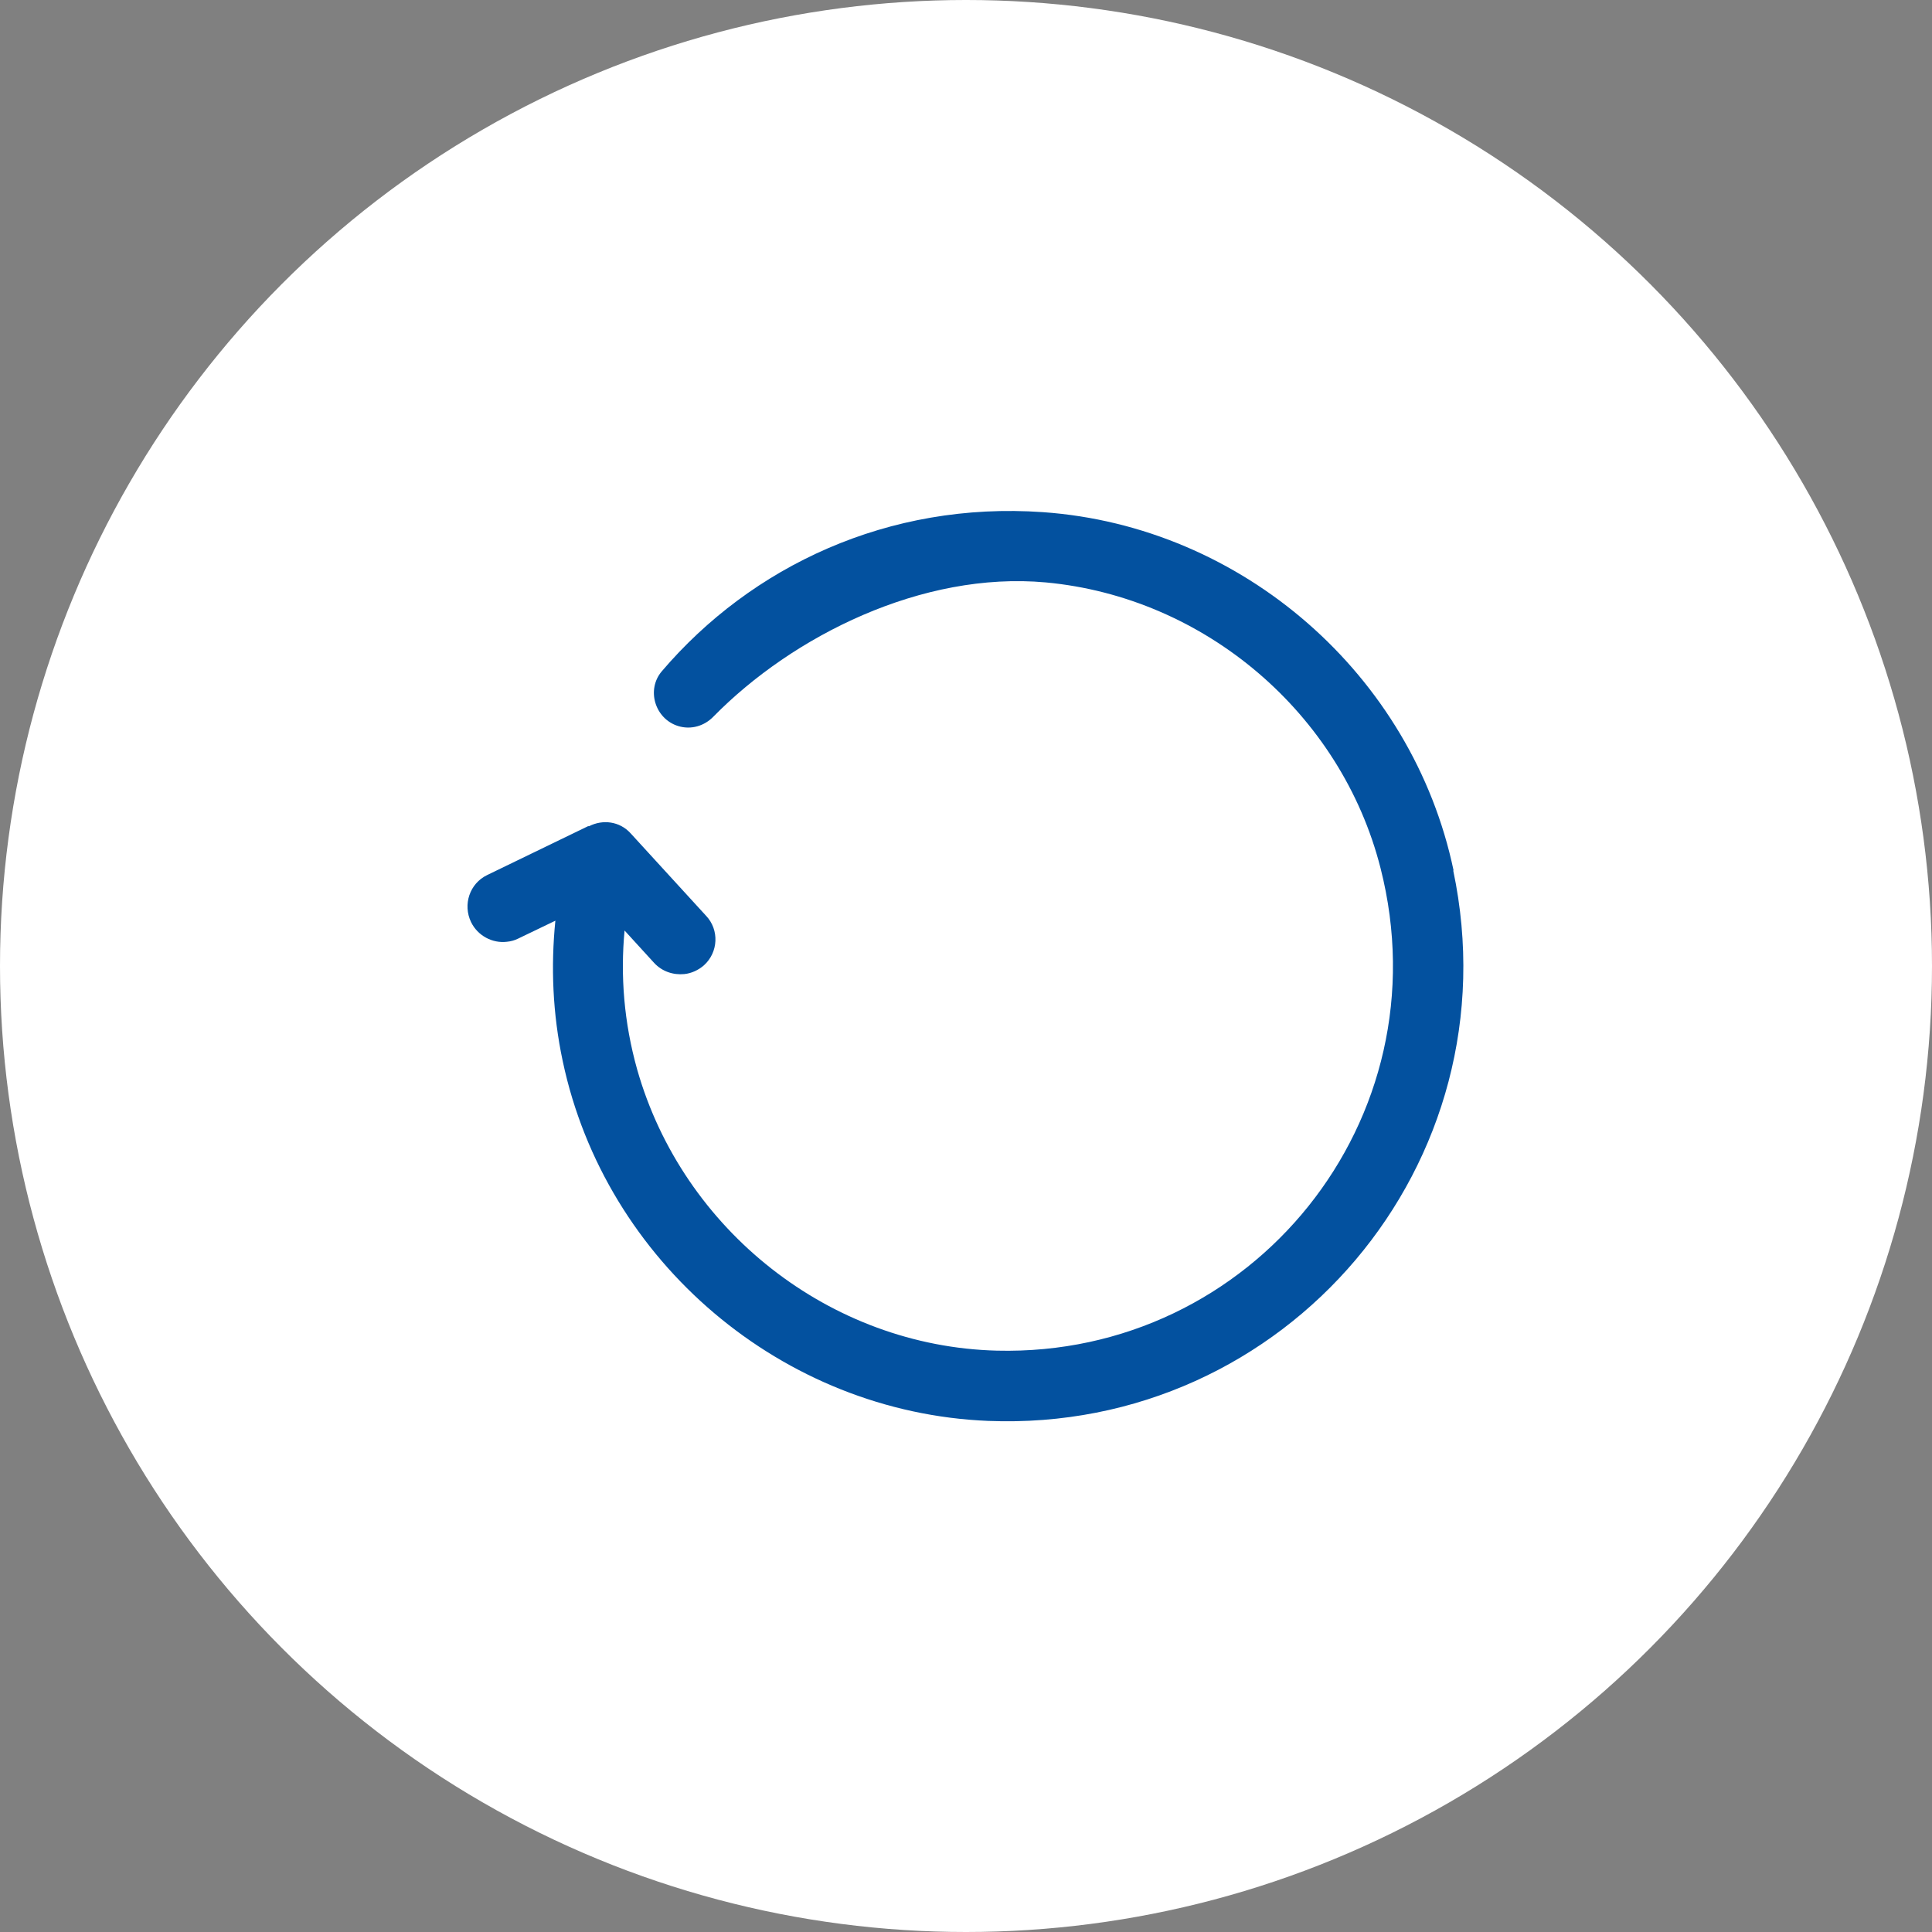
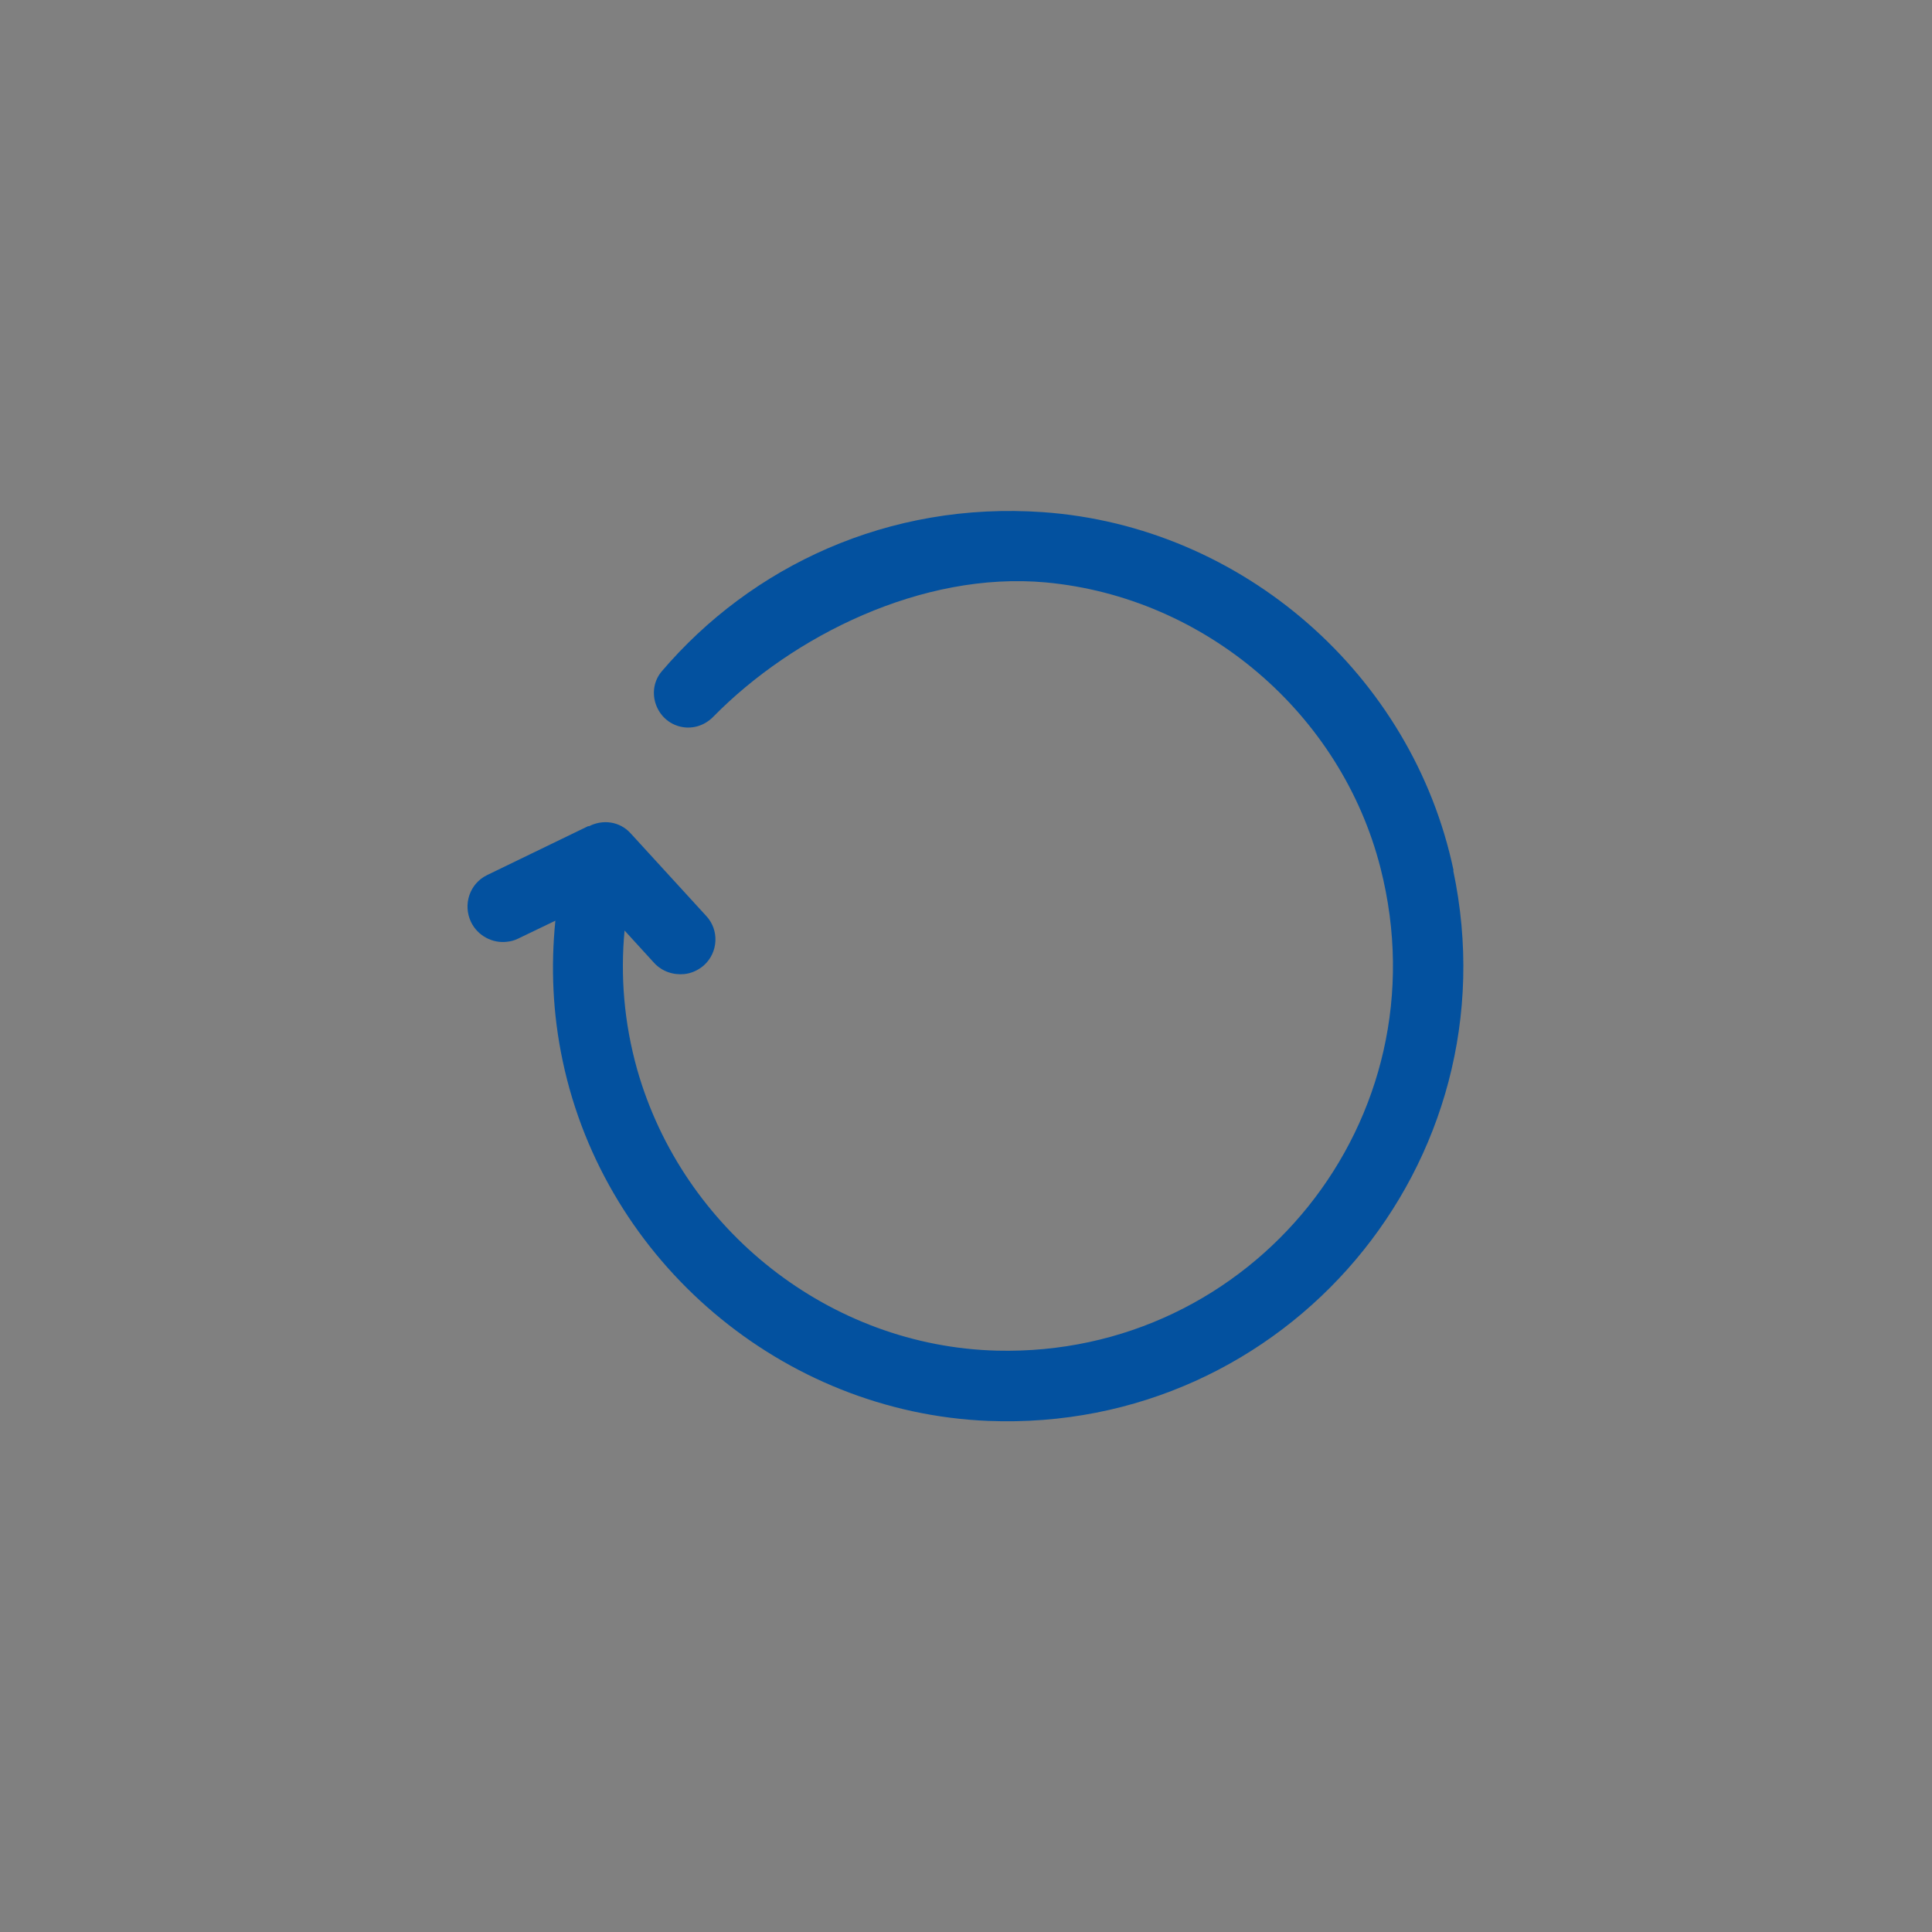
<svg xmlns="http://www.w3.org/2000/svg" id="Capa_1" data-name="Capa 1" viewBox="0 0 55 55">
  <rect x="0" y="0" width="55" height="55" fill="#808080" stroke="none" />
  <defs>
    <style>
      .cls-1 {
        fill: #03519f;
      }

      .cls-1, .cls-2 {
        stroke-width: 0px;
      }

      .cls-2 {
        fill: #fff;
      }
    </style>
  </defs>
-   <circle id="Oval" class="cls-2" cx="27.5" cy="27.5" r="27.5" />
  <path class="cls-1" d="M41.38,24.78c-1.17-5.57-6.01-9.8-11.69-10.2-4.4-.31-8.3,1.54-10.85,4.53-.45.53-.19,1.36.47,1.56.36.11.74,0,1-.27,2.26-2.3,5.94-4.14,9.46-3.82,4.53.42,8.41,3.73,9.53,8.13,1.83,7.17-3.66,13.92-10.92,13.74-4.75-.12-8.94-3.43-10.24-8-.38-1.35-.48-2.68-.36-3.96l.84.92c.23.25.55.35.86.32.2-.02.4-.11.56-.25.41-.37.44-1.01.06-1.41l-2.15-2.35c-.31-.34-.79-.4-1.18-.2-.01,0-.02,0-.03,0l-2.87,1.39c-.5.24-.7.84-.46,1.34.19.39.61.61,1.02.56.11-.01.22-.04.32-.09l1.06-.51c-.13,1.3-.08,2.64.21,4,1.21,5.72,6.26,10,12.11,10.24,8.48.34,15-7.34,13.24-15.67Z" />
</svg>